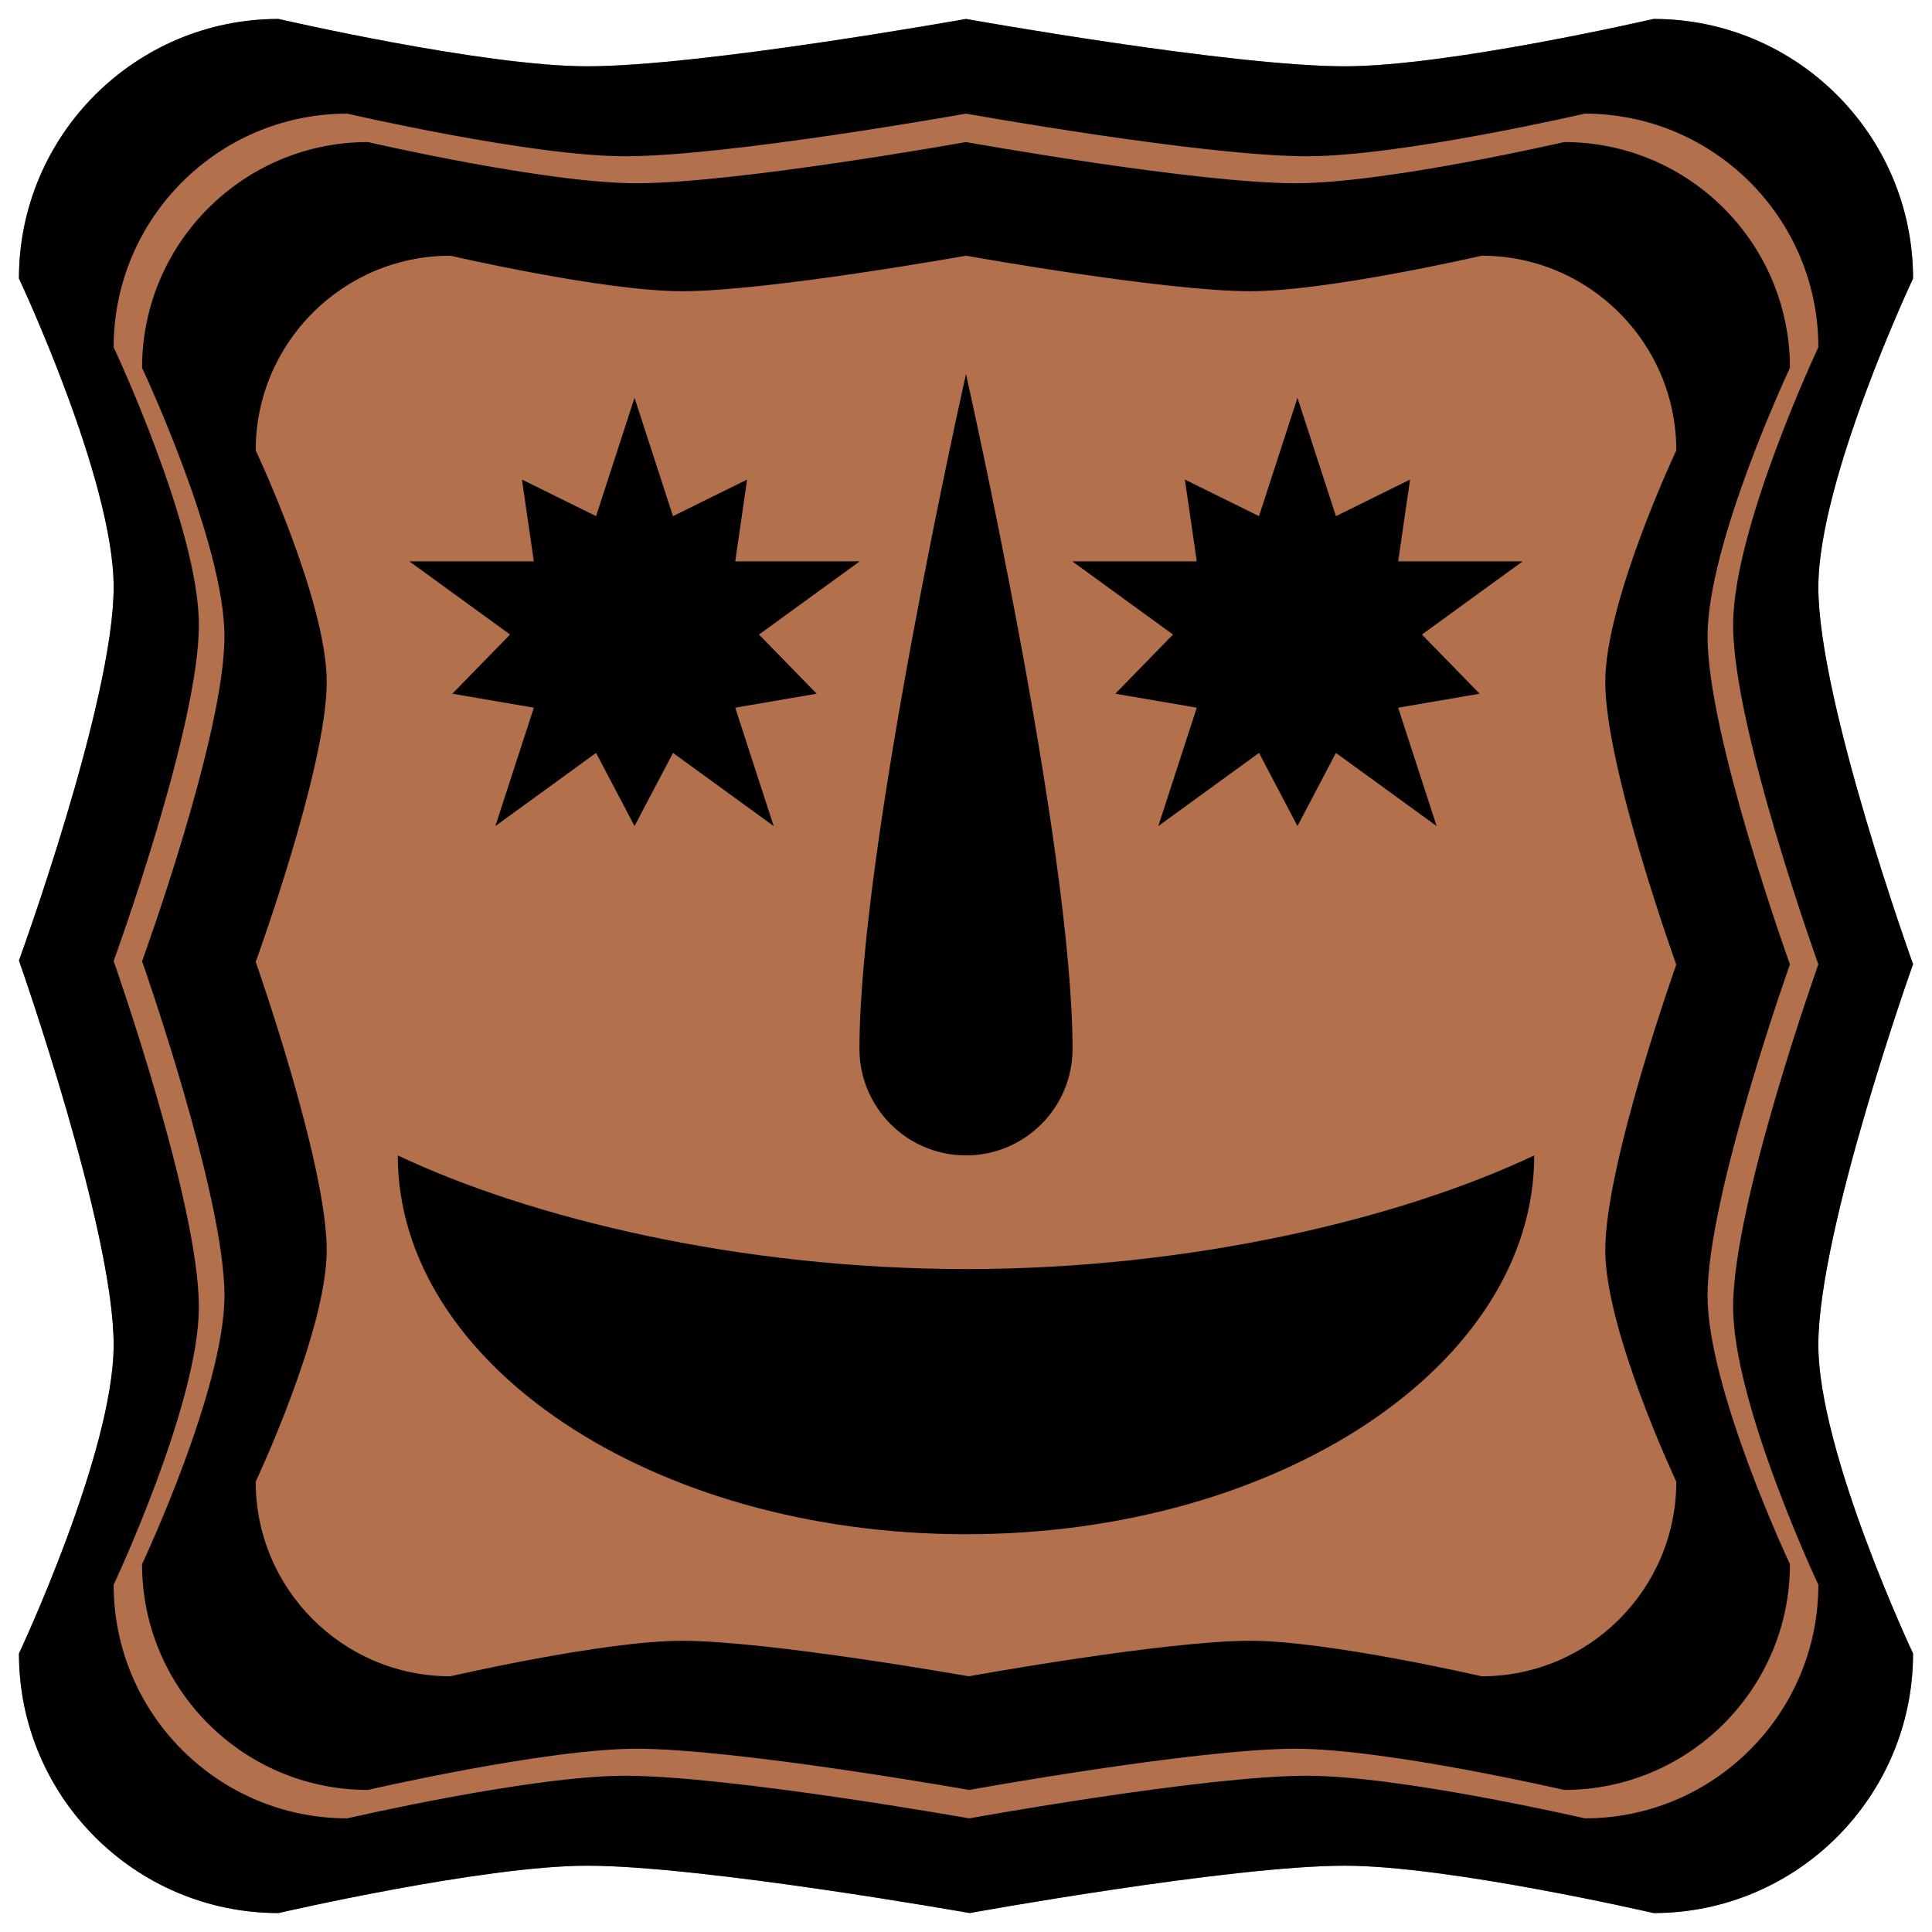
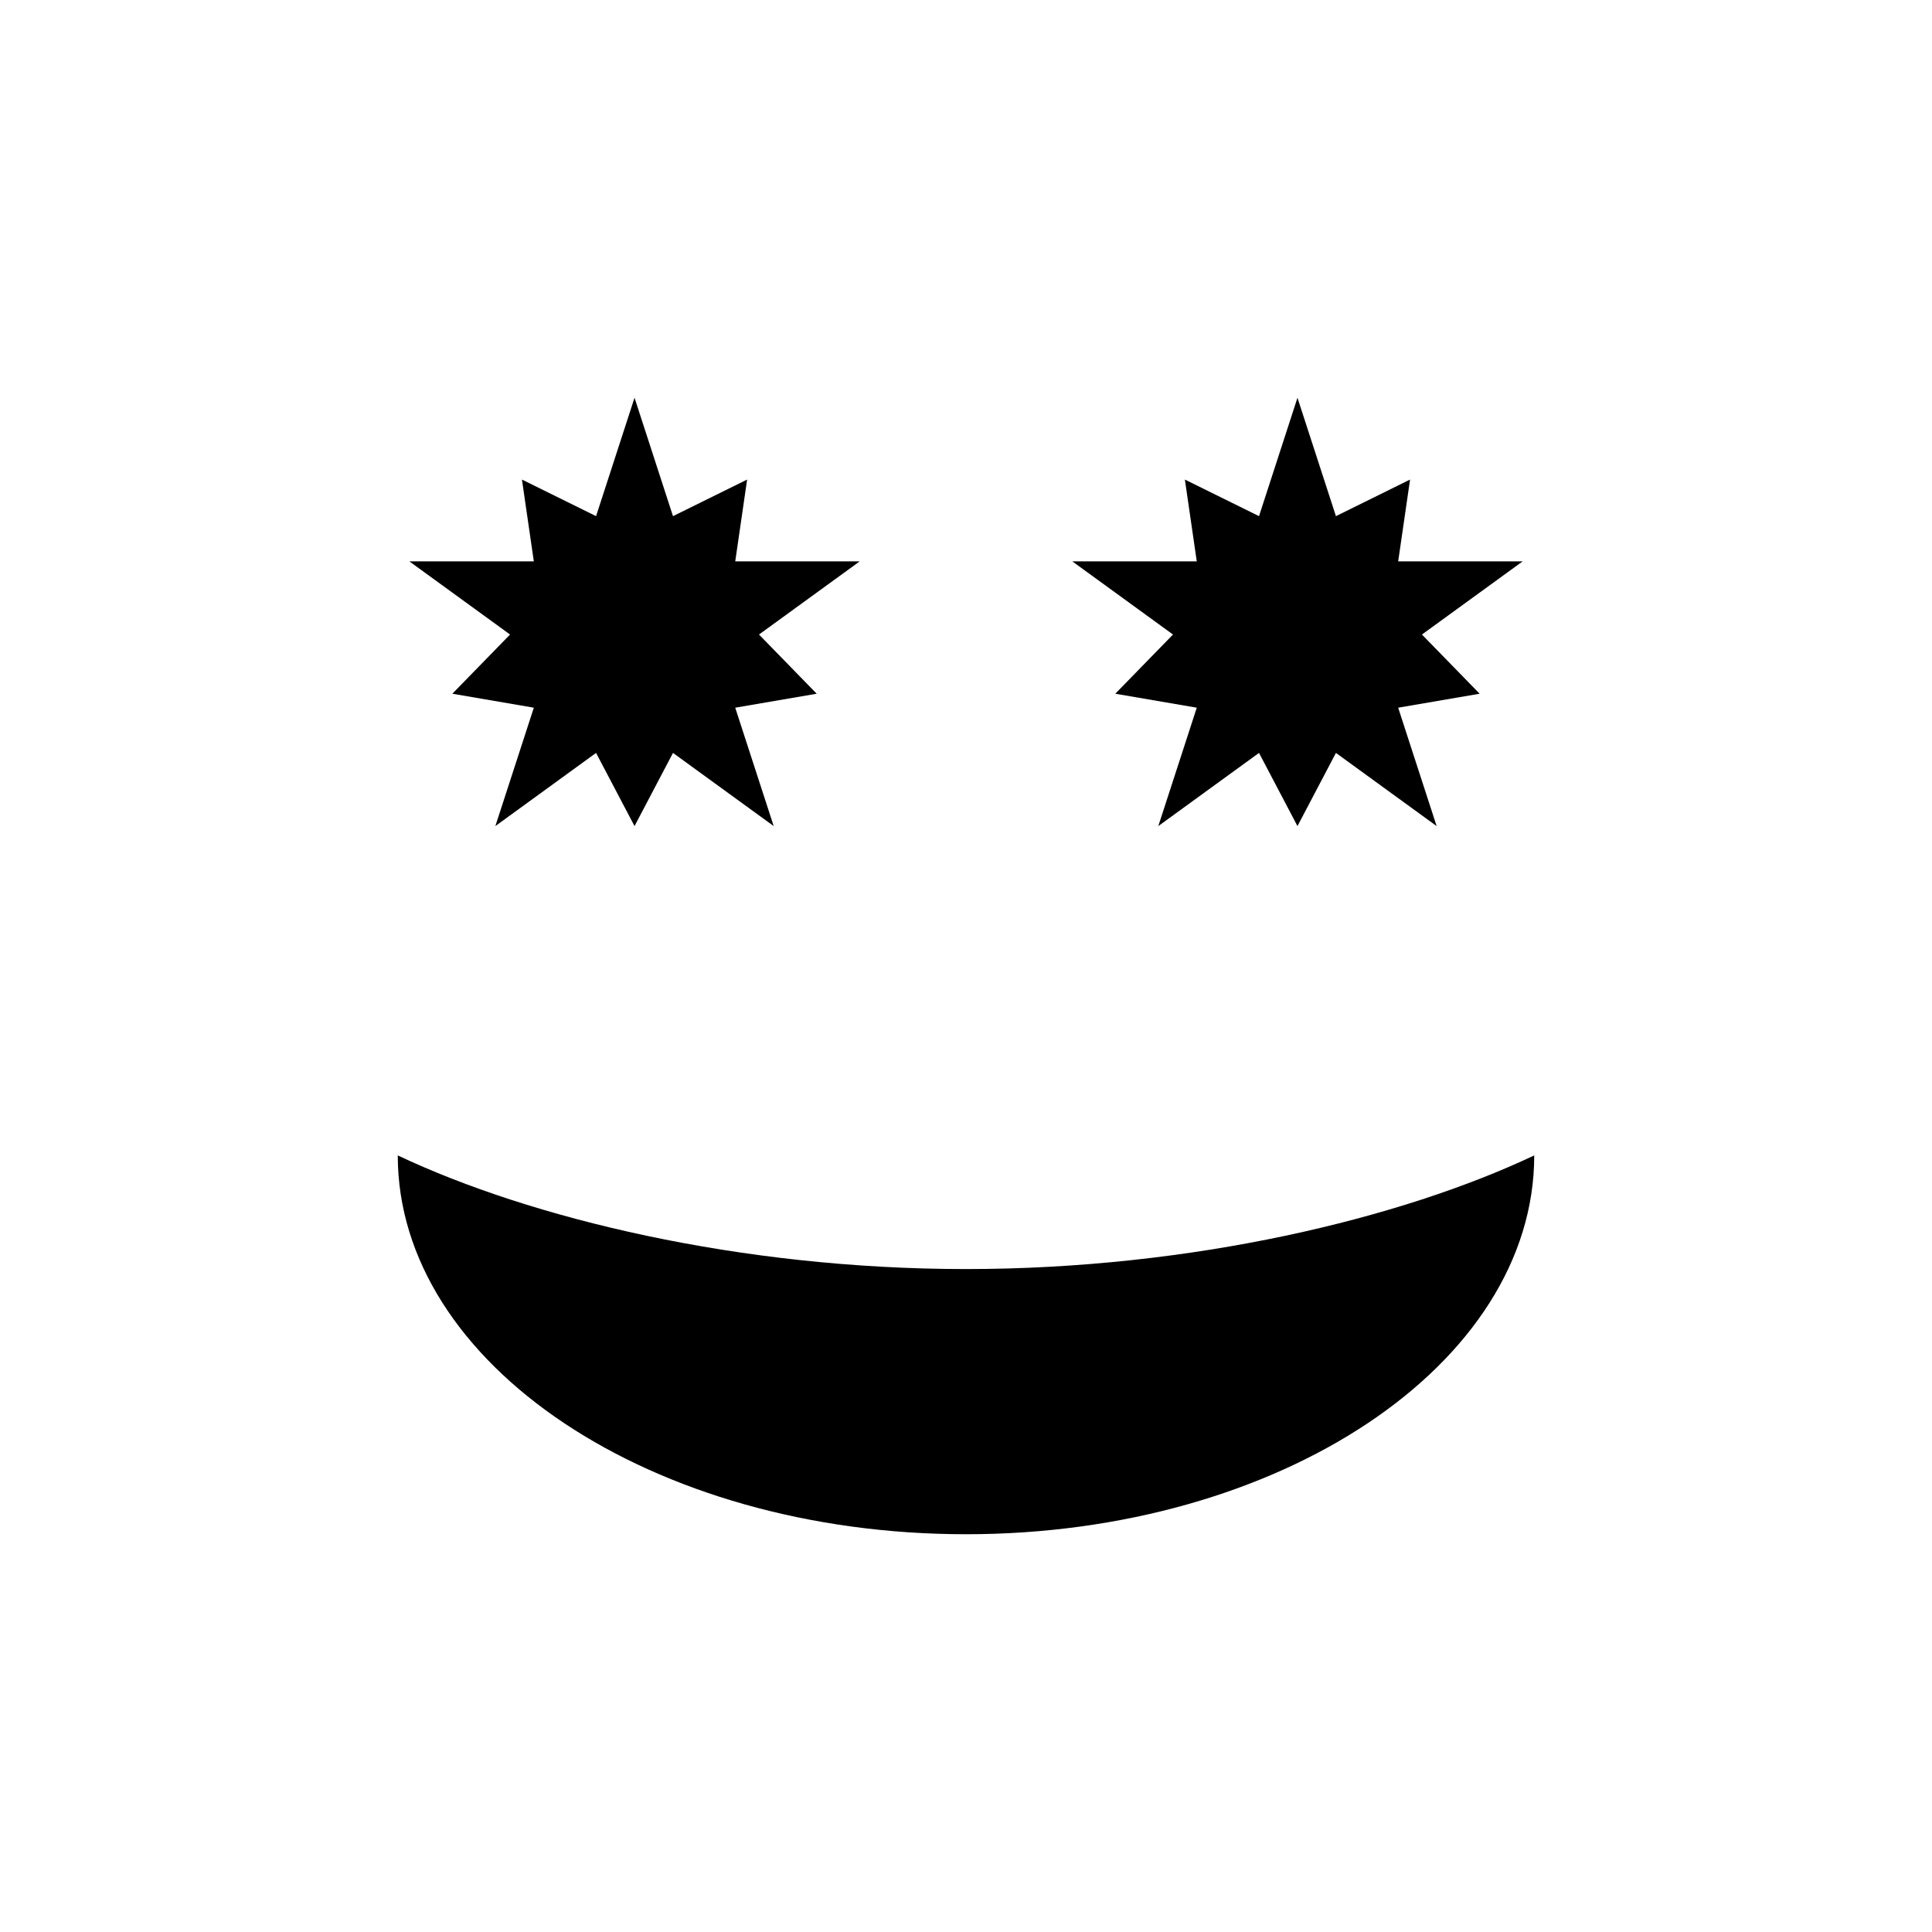
<svg xmlns="http://www.w3.org/2000/svg" xmlns:xlink="http://www.w3.org/1999/xlink" viewBox="-10 -10 1020 1020" fill-rule="evenodd" clip-rule="evenodd" stroke-linejoin="round" stroke-miterlimit="1.414">
  <defs>
    <filter id="a" color-interpolation-filters="sRGB" x="-.25" y="-.25" width="1.5" height="1.5">
      <feBlend mode="screen" in2="SourceGraphic" result="a666" />
      <feGaussianBlur stdDeviation="2" result="a777" />
      <feComposite operator="xor" in="a777" in2="a666" result="a888" />
      <feComposite operator="xor" in="a888" in2="a888" />
      <feGaussianBlur stdDeviation="3" result="a999" />
      <feSpecularLighting surfaceScale="6" specularConstant="1.5" specularExponent="55" result="a000">
        <fePointLight x="-5000" y="-8000" z="20000" />
      </feSpecularLighting>
      <feComposite operator="arithmetic" k2="1.5" k3="1" in="a999" in2="SourceGraphic" result="a111" />
      <feComposite operator="atop" in="a000" in2="a111" result="a222" />
      <feBlend mode="multiply" in2="a222" />
    </filter>
  </defs>
-   <path d="M1000 137.031C1000 61.401 938.599 0 862.969 0c0 0-108.01 25-162.969 25-60.495 0-200-25-200-25S360.495 25 300 25C245.041 25 137.031 0 137.031 0 61.401 0 0 61.401 0 137.031c0 0 50 106.147 50 162.969 0 60.011-50 197.098-50 197.098S50 639.022 50 700c0 56.822-50 162.969-50 162.969C0 938.599 61.401 1000 137.031 1000c0 0 108.01-25 162.969-25 60.817 0 201.936 25 201.936 25S639.828 975 700 975c54.959 0 162.969 25 162.969 25 75.63 0 137.031-61.401 137.031-137.031 0 0-50-106.147-50-162.969 0-60.656 50-200.968 50-200.968S950 360.334 950 300c0-56.822 50-162.969 50-162.969z" fill="#B3704D" />
  <g filter="url(#a)">
-     <path d="M1000 137.031C1000 61.401 938.599 0 862.969 0c0 0-108.01 25-162.969 25-60.495 0-200-25-200-25S360.495 25 300 25C245.041 25 137.031 0 137.031 0 61.401 0 0 61.401 0 137.031c0 0 50 106.147 50 162.969 0 60.011-50 197.098-50 197.098S50 639.022 50 700c0 56.822-50 162.969-50 162.969C0 938.599 61.401 1000 137.031 1000c0 0 108.01-25 162.969-25 60.817 0 201.936 25 201.936 25S639.828 975 700 975c54.959 0 162.969 25 162.969 25 75.63 0 137.031-61.401 137.031-137.031 0 0-50-106.147-50-162.969 0-60.656 50-200.968 50-200.968S950 360.334 950 300c0-56.822 50-162.969 50-162.969zm-50 36.297C950 105.261 894.739 50 826.672 50c0 0-97.209 22.5-146.672 22.5-54.445 0-180-22.5-180-22.5S374.445 72.5 320 72.5C270.537 72.5 173.328 50 173.328 50 105.261 50 50 105.261 50 173.328c0 0 45 95.532 45 146.672 0 54.01-45 177.388-45 177.388S95 625.119 95 680c0 51.14-45 146.672-45 146.672C50 894.739 105.261 950 173.328 950c0 0 97.209-22.5 146.672-22.5 54.736 0 181.742 22.5 181.742 22.5S625.845 927.5 680 927.5c49.463 0 146.672 22.5 146.672 22.5C894.739 950 950 894.739 950 826.672c0 0-45-95.532-45-146.672 0-54.591 45-180.871 45-180.871S905 374.3 905 320c0-51.14 45-146.672 45-146.672zm-15 10.889C935 118.419 881.581 65 815.783 65c0 0-93.969 21.75-141.783 21.75C621.369 86.75 500 65 500 65S378.631 86.75 326 86.75C278.186 86.75 184.217 65 184.217 65 118.419 65 65 118.419 65 184.217c0 0 43.5 92.348 43.5 141.783 0 52.21-43.5 171.476-43.5 171.476S108.5 620.949 108.5 674c0 49.435-43.5 141.783-43.5 141.783C65 881.581 118.419 935 184.217 935c0 0 93.969-21.75 141.783-21.75 52.911 0 175.684 21.75 175.684 21.75S621.65 913.25 674 913.25c47.814 0 141.783 21.75 141.783 21.75C881.581 935 935 881.581 935 815.783c0 0-43.5-92.348-43.5-141.783 0-52.771 43.5-174.842 43.5-174.842S891.5 378.49 891.5 326c0-49.435 43.5-141.783 43.5-141.783zm-60 43.556C875 171.051 828.949 125 772.227 125c0 0-81.008 18.75-122.227 18.75-45.371 0-150-18.75-150-18.75s-104.629 18.75-150 18.75c-41.219 0-122.227-18.75-122.227-18.75C171.051 125 125 171.051 125 227.773c0 0 37.5 79.61 37.5 122.227 0 45.008-37.5 147.824-37.5 147.824S162.5 604.266 162.5 650c0 42.617-37.5 122.227-37.5 122.227C125 828.949 171.051 875 227.773 875c0 0 81.008-18.75 122.227-18.75 45.613 0 151.452 18.75 151.452 18.75S604.871 856.25 650 856.25c41.219 0 122.227 18.75 122.227 18.75C828.949 875 875 828.949 875 772.227c0 0-37.5-79.61-37.5-122.227 0-45.492 37.5-150.726 37.5-150.726S837.5 395.25 837.5 350c0-42.617 37.5-122.227 37.5-122.227z" />
    <path d="M200 600c0 110.383 134.425 200 300 200s300-89.617 300-200c-70 33.115-180.328 60-300 60s-230-26.885-300-60z" />
    <path id="b" d="M325 200l20.307 62.5 39.134-19.314-6.275 43.187h65.716L390.716 325l30.462 31.25-43.012 7.377 20.307 62.5-53.166-38.627L325 426.127 304.693 387.5l-53.166 38.627 20.307-62.5-43.012-7.377L259.284 325l-53.166-38.627h65.716l-6.275-43.187 39.134 19.314L325 200z" />
    <use xlink:href="#b" transform="translate(350)" />
-     <path d="M500 187.5s-56.25 249.375-56.25 356.25c0 31.045 25.205 56.25 56.25 56.25s56.25-25.205 56.25-56.25C556.25 436.875 500 187.5 500 187.5z" />
  </g>
</svg>